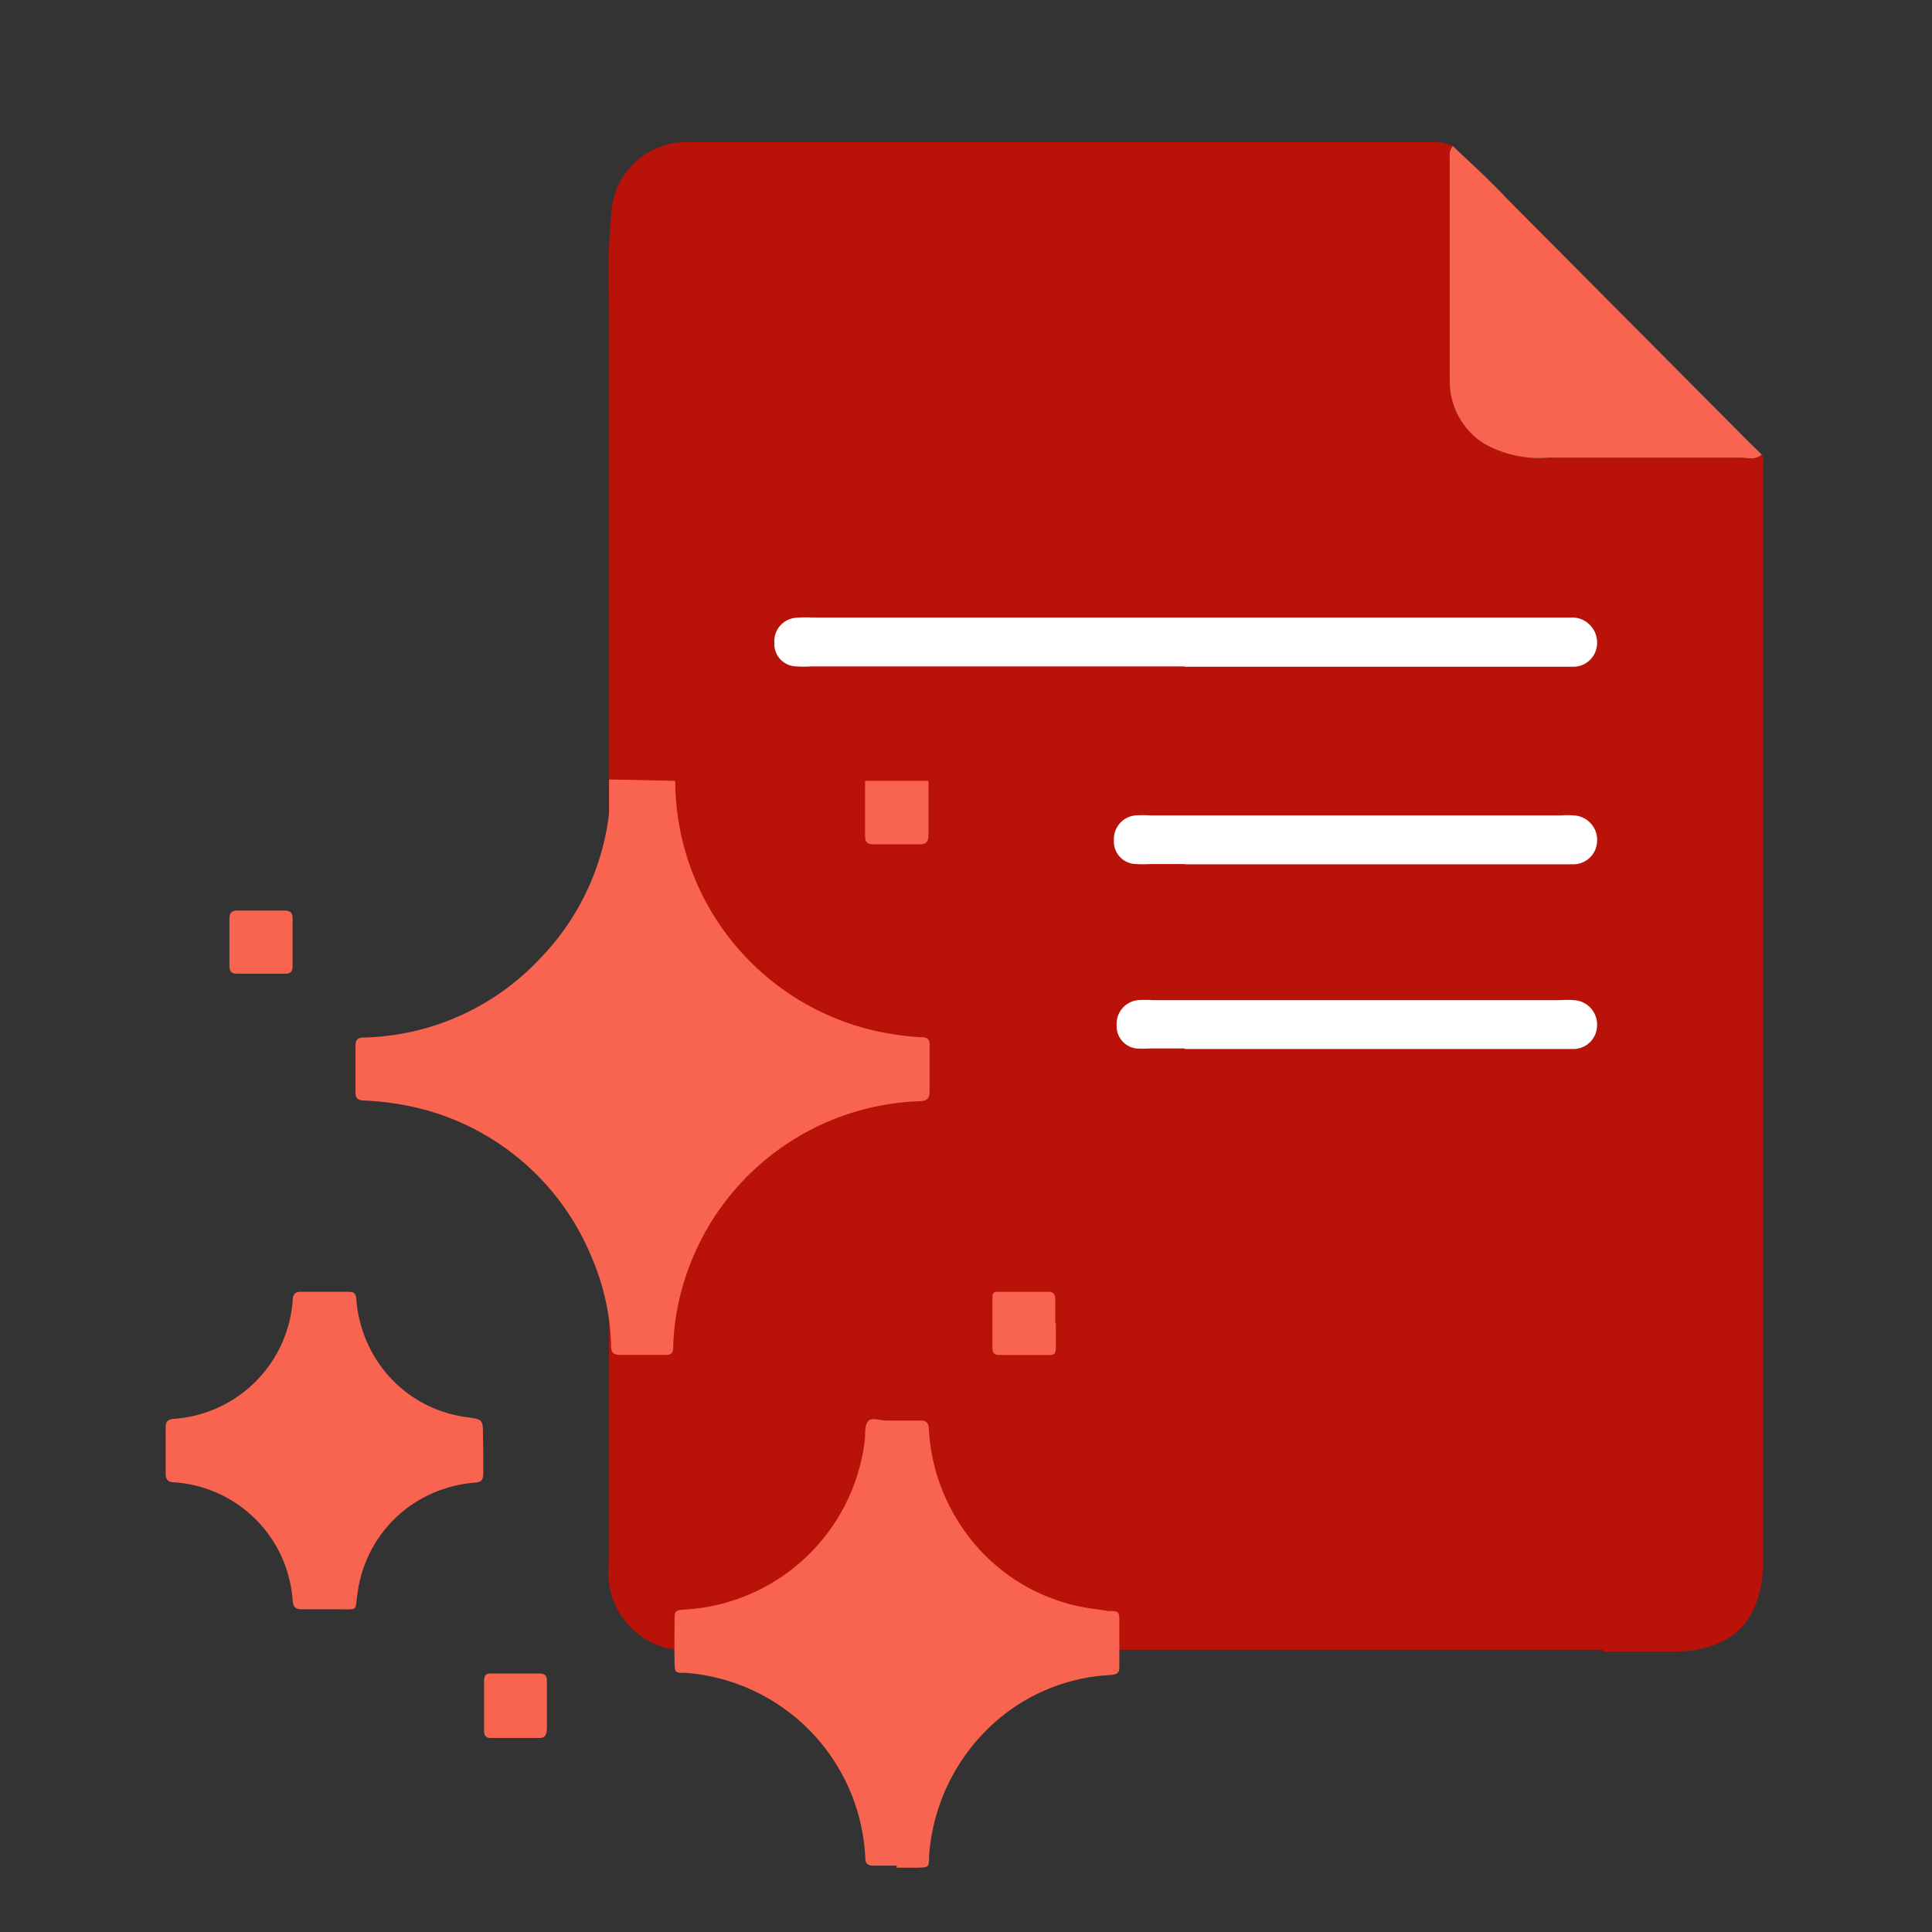
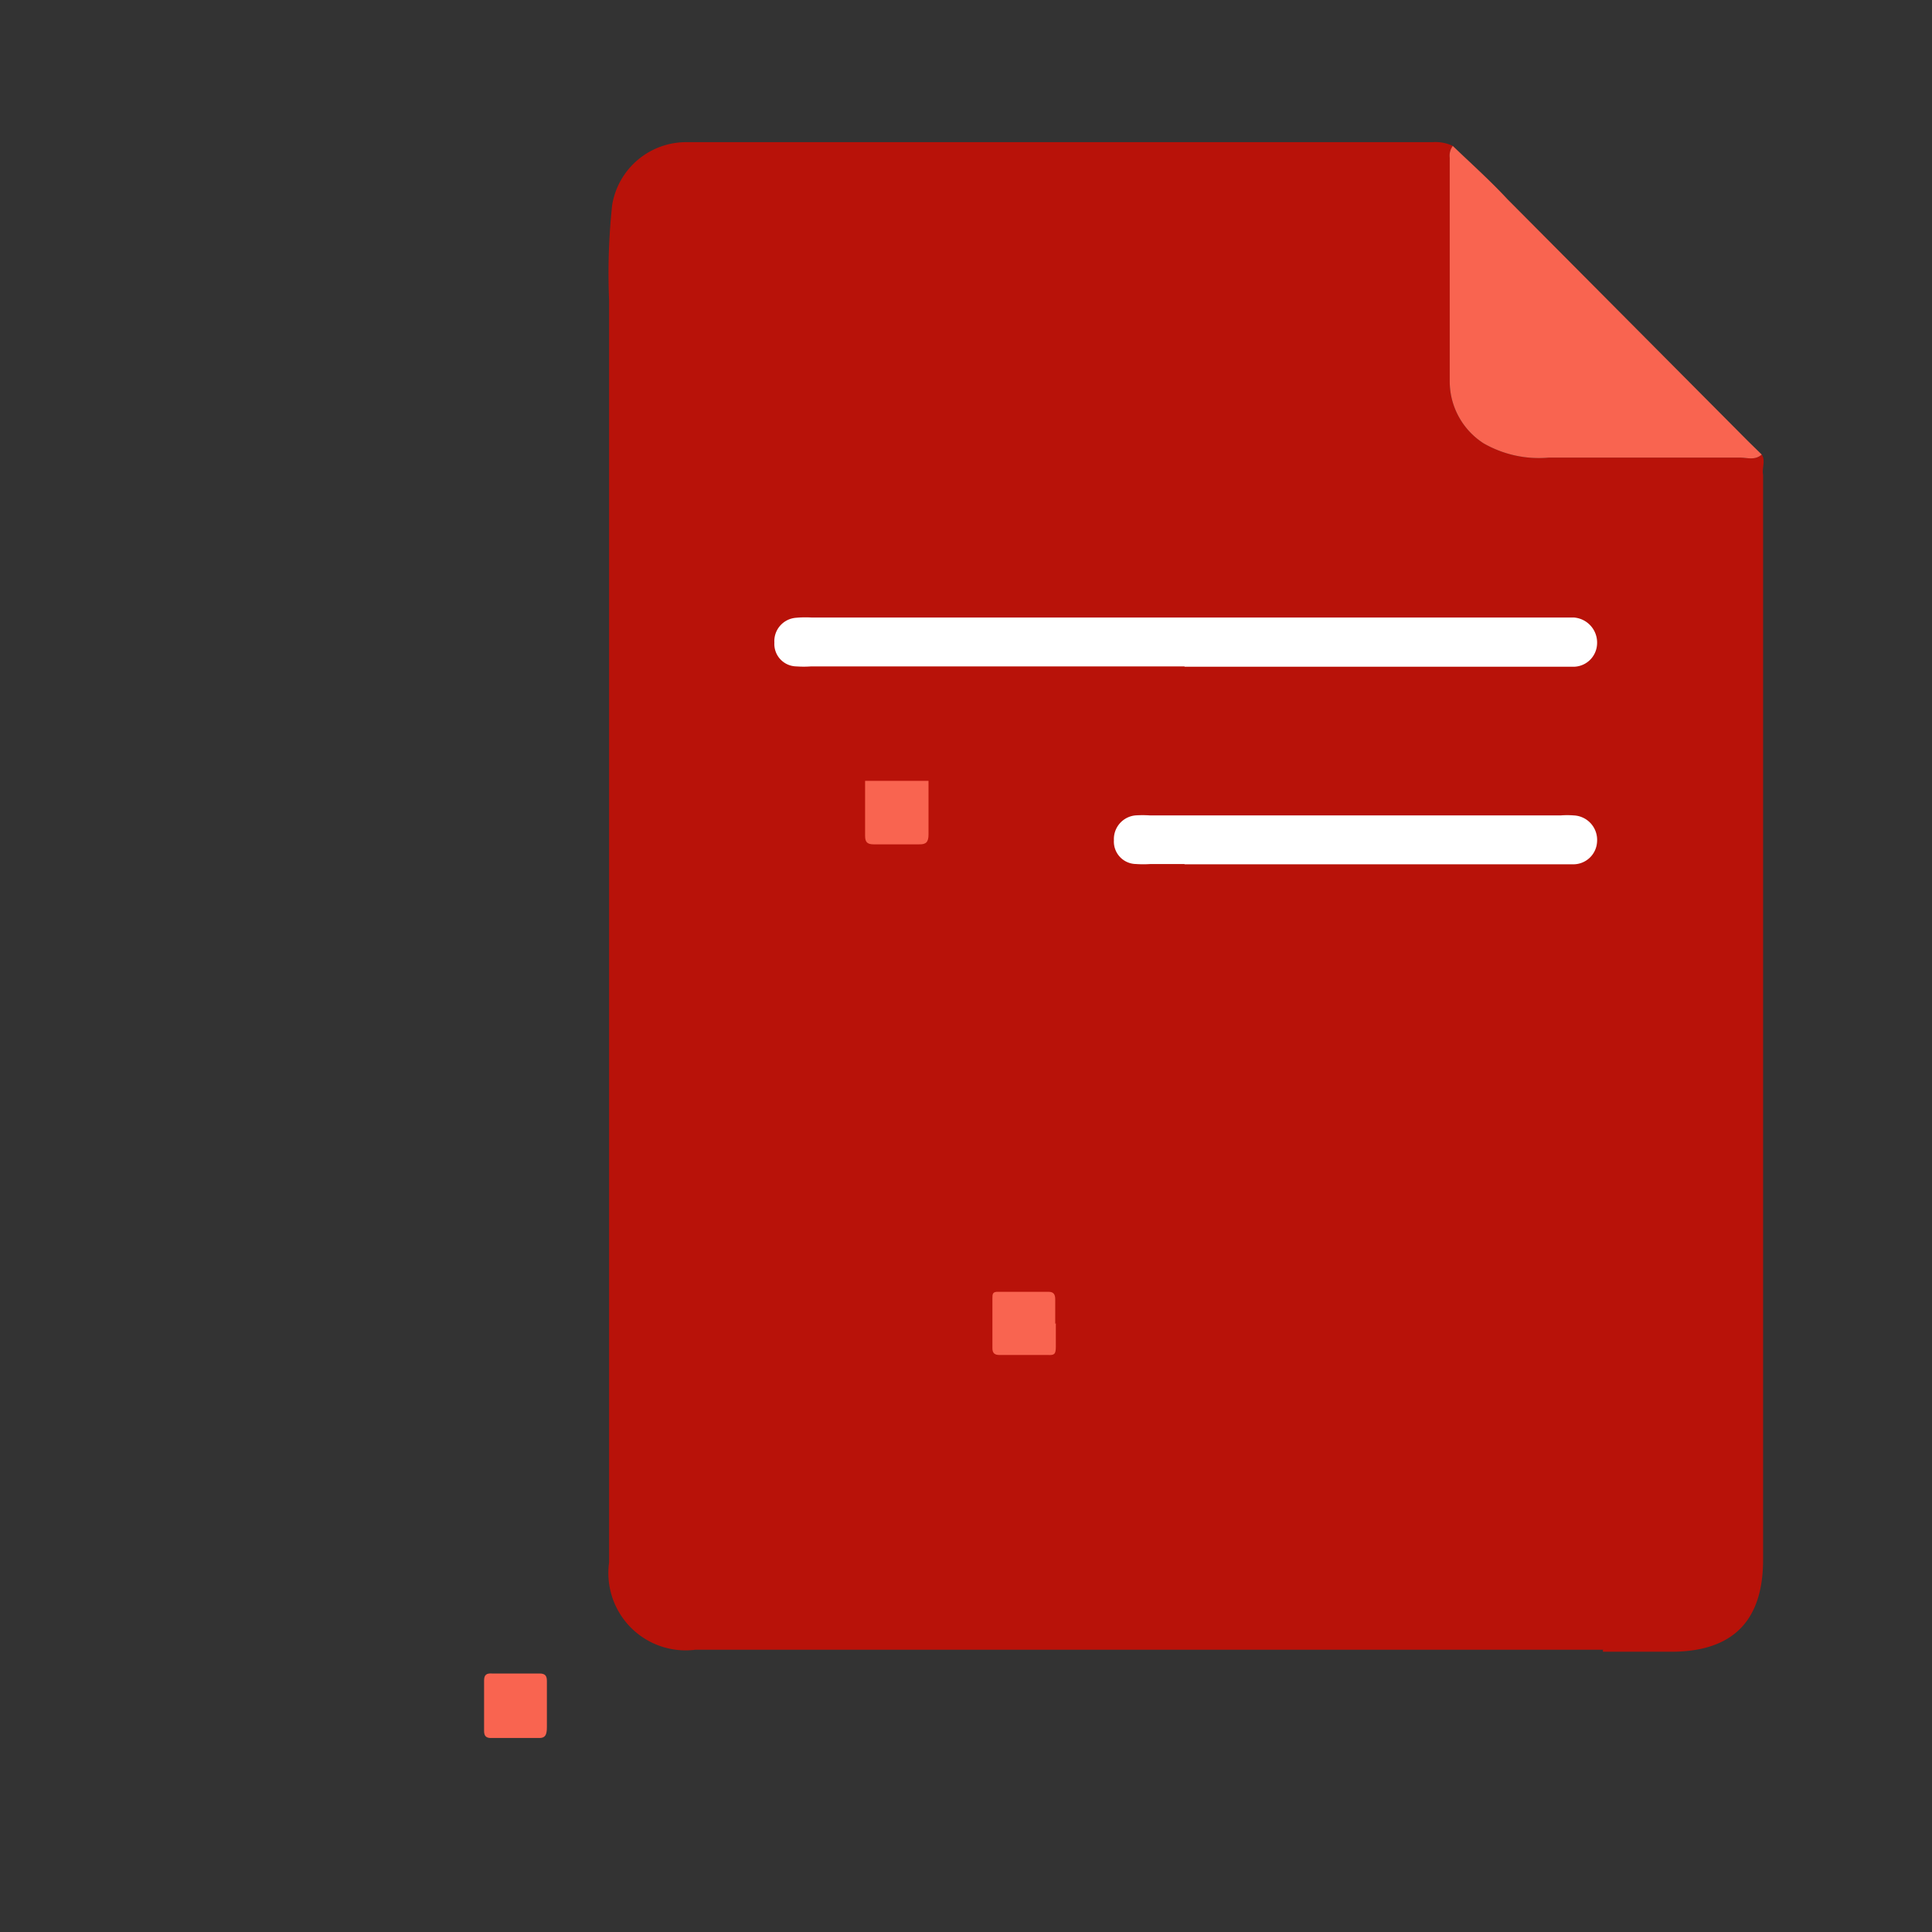
<svg xmlns="http://www.w3.org/2000/svg" width="70" height="70" viewBox="0 0 70 70">
  <rect x="0" y="0" width="70" height="70" fill="#333333" stroke="none" />
  <g transform="translate(-529 -1137)">
    <g transform="translate(535.01 1142.151)" style="isolation:isolate">
      <g transform="translate(-0.01 0)">
        <path d="M54.82,11.318c-.246.221-.529.111-.787.111H47.107a4.023,4.023,0,0,1-2.362-.517,2.67,2.67,0,0,1-1.23-2.227V.566a.6.6,0,0,1,.111-.431A1.48,1.48,0,0,0,42.887,0H15.9a2.719,2.719,0,0,0-2.731,2.276,23.14,23.14,0,0,0-.111,3.457c0,.6,0,1.23,0,1.821V51.459a2.8,2.8,0,0,0,3.137,3.162H49.075a.062.062,0,0,0,0,.074h2.46c2.227,0,3.346-1.107,3.334-3.371V12.056C54.82,11.81,54.967,11.539,54.82,11.318Z" transform="translate(3.011 0)" fill="#b81209" style="mix-blend-mode:multiply;isolation:isolate" />
        <path d="M49.115,11.292c-.246.221-.529.111-.787.111H41.4a4.023,4.023,0,0,1-2.362-.517A2.67,2.67,0,0,1,37.81,8.66V.541A.6.6,0,0,1,37.921.11c.664.64,1.329,1.23,1.981,1.931l8.722,8.771Z" transform="translate(8.716 0.026)" fill="#f96450" style="mix-blend-mode:hard-light;isolation:isolate" />
        <path d="M32.781,15.772H19.249a3.752,3.752,0,0,1-.529,0,.812.812,0,0,1-.8-.861.849.849,0,0,1,.775-.9A3.8,3.8,0,0,1,19.249,14h27.63a.91.91,0,0,1,.849.96.861.861,0,0,1-.886.824H32.781Z" transform="translate(4.137 3.222)" fill="#fff" />
        <path d="M30.479,21.591h-1.23a3.752,3.752,0,0,1-.529,0,.812.812,0,0,1-.8-.861.861.861,0,0,1,.775-.9,3.8,3.8,0,0,1,.529,0H44.11a2.927,2.927,0,0,1,.467,0,.886.886,0,0,1,.849.947.861.861,0,0,1-.886.824H30.479Z" transform="translate(6.439 4.563)" fill="#fff" />
-         <path d="M30.461,27.019H29.23a3.753,3.753,0,0,1-.529,0,.812.812,0,0,1-.7-.849.861.861,0,0,1,.775-.9,3.8,3.8,0,0,1,.529,0H44.091a2.927,2.927,0,0,1,.467,0,.886.886,0,0,1,.849.947.861.861,0,0,1-.886.824H30.461Z" transform="translate(6.457 5.816)" fill="#fff" />
        <g transform="translate(0 23.091)" style="mix-blend-mode:hard-light;isolation:isolate">
-           <path d="M17.169,18.819a9.313,9.313,0,0,0,7.947,9.19,8.611,8.611,0,0,0,.984.1c.221,0,.3.1.283.3v1.661c0,.258-.086.344-.357.357A9.263,9.263,0,0,0,17.169,38.4a7.971,7.971,0,0,0-.074.947c0,.2-.086.283-.283.271H15.176c-.258,0-.332-.086-.332-.344A8.611,8.611,0,0,0,14.105,36a9.116,9.116,0,0,0-6.778-5.437,10.641,10.641,0,0,0-1.4-.16c-.234,0-.357-.062-.344-.332V28.427c0-.234.086-.308.308-.308a9.03,9.03,0,0,0,6.36-2.842A9.066,9.066,0,0,0,14.77,20c0-.394,0-.787,0-1.23Z" transform="translate(1.297 -18.77)" fill="#f96450" />
          <path d="M22.89,18.81v1.944c0,.271-.086.369-.357.357H20.9c-.234,0-.308-.086-.308-.308V18.81Z" transform="translate(4.752 -18.761)" fill="#f96450" />
-           <path d="M23.026,53.787H22.19c-.221,0-.3-.086-.3-.3A7.049,7.049,0,0,0,15.362,46.8c-.369,0-.369,0-.381-.369s0-1.046,0-1.575c0-.234,0-.332.32-.344a6.975,6.975,0,0,0,6.582-6.225c0-.221,0-.517.135-.627s.406,0,.627,0h1.23c.221,0,.308.074.32.308a6.938,6.938,0,0,0,1.046,3.322A6.815,6.815,0,0,0,30.309,44.5l.381.062c.406,0,.406,0,.406.455V46.5c0,.258,0,.357-.332.381A6.828,6.828,0,0,0,26.163,49,7.147,7.147,0,0,0,24.2,53.467c0,.381,0,.381-.431.394h-.738Z" transform="translate(3.46 -14.433)" fill="#f96450" />
-           <path d="M11.5,39.618v.8c0,.271-.074.344-.32.357A4.724,4.724,0,0,0,9.02,41.5a4.6,4.6,0,0,0-2.067,3.223c-.123.726.074.64-.726.64h-1.3c-.209,0-.308-.062-.332-.3A4.613,4.613,0,0,0,.3,40.762c-.234,0-.308-.111-.308-.332V38.781c0-.234.086-.3.308-.32a4.638,4.638,0,0,0,4.293-4.269c0-.258.1-.344.344-.332H6.547c.234,0,.344,0,.357.32a4.724,4.724,0,0,0,.947,2.46A4.576,4.576,0,0,0,10.89,38.4c.6.086.6.074.6.714Z" transform="translate(0.01 -15.297)" fill="#f96450" />
-           <path d="M3.026,22.63h.849c.185,0,.283.074.283.271V24.66c0,.185-.086.258-.258.258H2.141c-.209,0-.271-.1-.271-.283V22.913c0-.2.086-.283.283-.283Z" transform="translate(0.443 -17.881)" fill="#f96450" />
          <path d="M26.64,35v.849c0,.283-.062.308-.283.3H24.6c-.185,0-.258-.074-.258-.246V34.094c0-.148,0-.246.221-.234h1.821c.185,0,.234.111.234.271v.886Z" transform="translate(5.615 -15.297)" fill="#f96450" />
          <path d="M11.646,46.207v.837c0,.283-.062.394-.271.394H9.616c-.172,0-.246-.074-.246-.258V45.359c0-.209.086-.271.283-.258h1.722c.2,0,.271.074.271.271Z" transform="translate(2.169 -12.709)" fill="#f96450" />
        </g>
      </g>
    </g>
    <rect width="70" height="70" transform="translate(529 1137)" fill="none" />
  </g>
</svg>